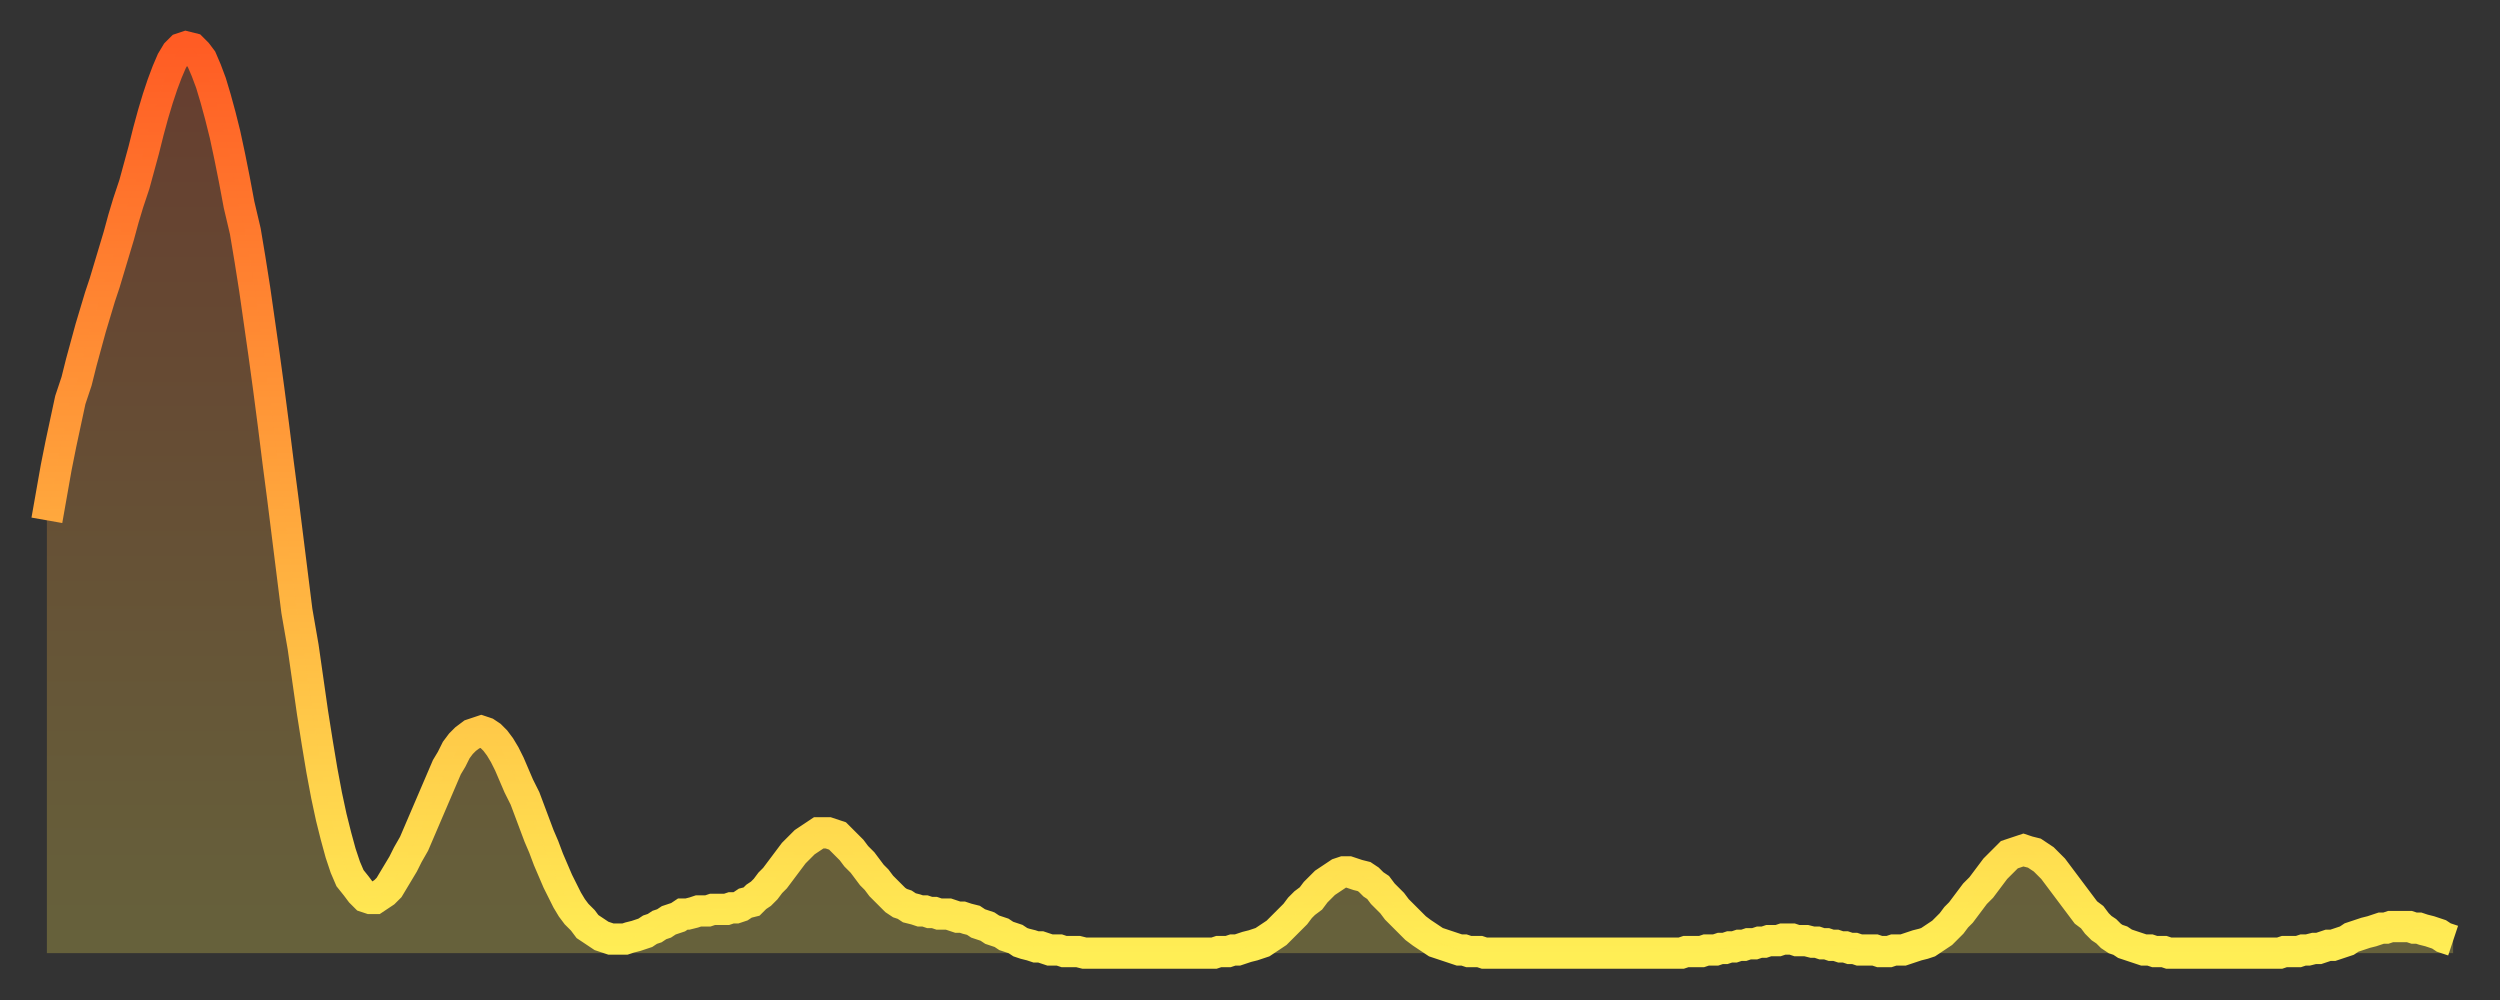
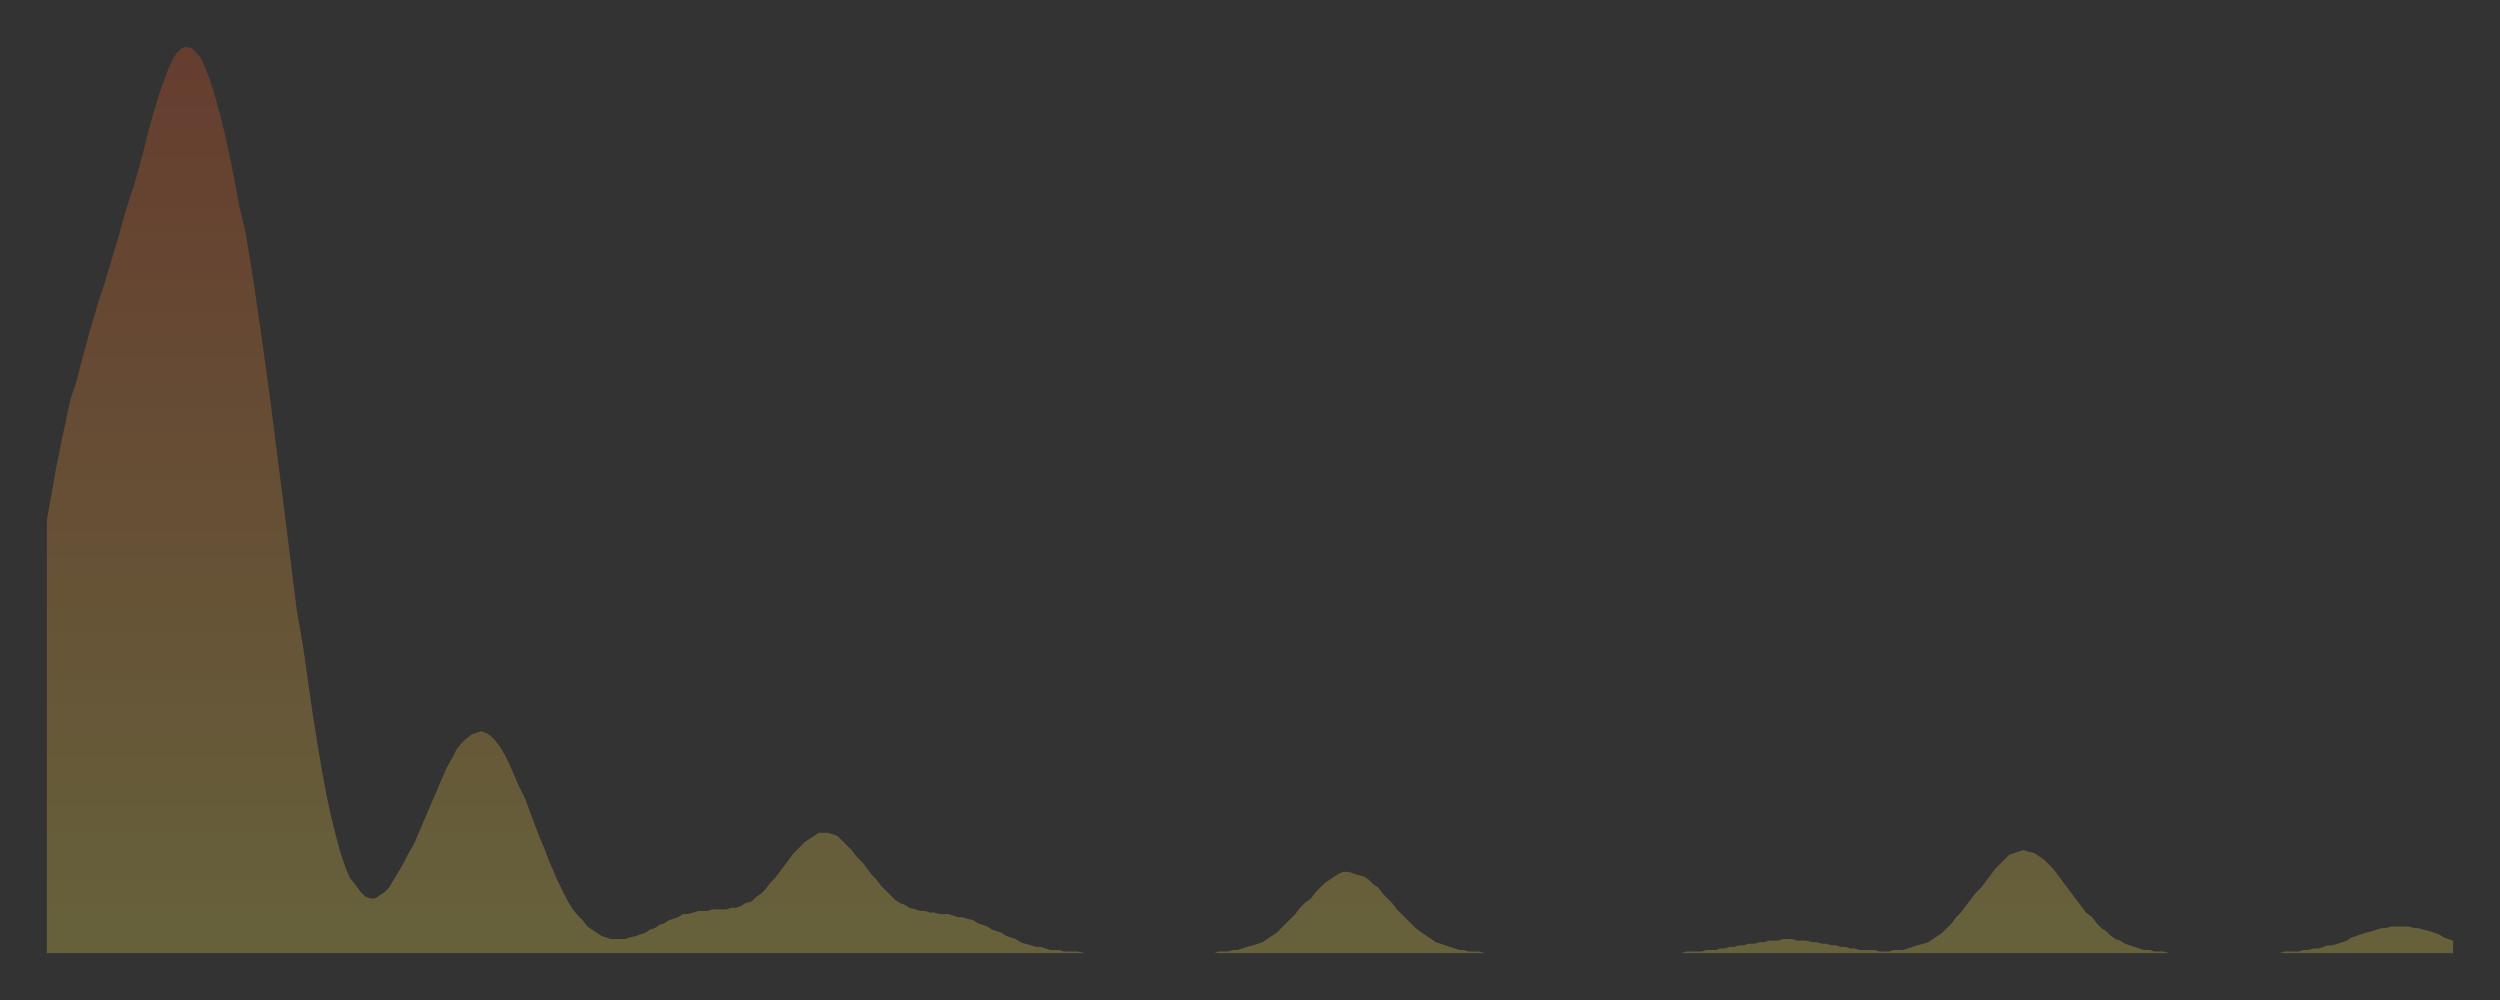
<svg xmlns="http://www.w3.org/2000/svg" baseProfile="full" height="64" version="1.1" width="160">
  <rect width="100%" height="100%" fill="#333333" stroke="none" />
  <defs>
    <linearGradient id="id573694" x1="0" x2="0" y1="0" y2="1">
      <stop offset="0%" stop-color="#ff5c24" />
      <stop offset="50%" stop-color="#ffa53c" />
      <stop offset="100%" stop-color="#ffee55" />
    </linearGradient>
  </defs>
  <g transform="translate(3,3)">
    <g>
-       <path d="M 0.0 30.3 0.3 28.6 0.6 26.9 0.9 25.4 1.2 24.0 1.5 22.6 1.9 21.4 2.2 20.2 2.5 19.1 2.8 18.0 3.1 17.0 3.4 16.0 3.7 15.1 4.0 14.1 4.3 13.1 4.6 12.1 4.9 11.0 5.2 10.0 5.6 8.8 5.9 7.7 6.2 6.6 6.5 5.4 6.8 4.3 7.1 3.3 7.4 2.4 7.7 1.6 8.0 0.9 8.3 0.4 8.6 0.1 8.9 0.0 9.3 0.1 9.6 0.4 9.9 0.8 10.2 1.5 10.5 2.3 10.8 3.3 11.1 4.4 11.4 5.6 11.7 7.0 12.0 8.5 12.3 10.1 12.7 11.8 13.0 13.6 13.3 15.5 13.6 17.6 13.9 19.7 14.2 21.9 14.5 24.2 14.8 26.6 15.1 28.9 15.4 31.3 15.7 33.7 16.0 36.1 16.4 38.4 16.7 40.5 17.0 42.6 17.3 44.5 17.6 46.3 17.9 47.9 18.2 49.3 18.5 50.5 18.8 51.6 19.1 52.5 19.4 53.2 19.8 53.7 20.1 54.1 20.4 54.4 20.7 54.5 21.0 54.5 21.3 54.3 21.6 54.1 21.9 53.8 22.2 53.3 22.5 52.8 22.8 52.3 23.1 51.7 23.5 51.0 23.8 50.3 24.1 49.6 24.4 48.9 24.7 48.2 25.0 47.5 25.3 46.8 25.6 46.1 25.9 45.6 26.2 45.0 26.5 44.6 26.8 44.3 27.2 44.0 27.5 43.9 27.8 43.8 28.1 43.9 28.4 44.1 28.7 44.4 29.0 44.8 29.3 45.3 29.6 45.9 29.9 46.6 30.2 47.3 30.6 48.1 30.9 48.9 31.2 49.7 31.5 50.5 31.8 51.2 32.1 52.0 32.4 52.7 32.7 53.4 33.0 54.0 33.3 54.6 33.6 55.1 33.9 55.5 34.3 55.9 34.6 56.3 34.9 56.5 35.2 56.7 35.5 56.9 35.8 57.0 36.1 57.1 36.4 57.1 36.7 57.1 37.0 57.1 37.3 57.0 37.7 56.9 38.0 56.8 38.3 56.7 38.6 56.5 38.9 56.4 39.2 56.2 39.5 56.1 39.8 55.9 40.1 55.8 40.4 55.7 40.7 55.5 41.0 55.5 41.4 55.4 41.7 55.3 42.0 55.3 42.3 55.3 42.6 55.2 42.9 55.2 43.2 55.2 43.5 55.2 43.8 55.1 44.1 55.1 44.4 55.0 44.7 54.8 45.1 54.7 45.4 54.4 45.7 54.2 46.0 53.9 46.3 53.5 46.6 53.2 46.9 52.8 47.2 52.4 47.5 52.0 47.8 51.6 48.1 51.3 48.5 50.9 48.8 50.7 49.1 50.5 49.4 50.3 49.7 50.3 50.0 50.3 50.3 50.4 50.6 50.5 50.9 50.8 51.2 51.1 51.5 51.4 51.8 51.8 52.2 52.2 52.5 52.6 52.8 53.0 53.1 53.3 53.4 53.7 53.7 54.0 54.0 54.3 54.3 54.6 54.6 54.8 54.9 54.9 55.2 55.1 55.6 55.2 55.9 55.3 56.2 55.3 56.5 55.4 56.8 55.4 57.1 55.5 57.4 55.5 57.7 55.5 58.0 55.6 58.3 55.7 58.6 55.7 58.9 55.8 59.3 55.9 59.6 56.1 59.9 56.2 60.2 56.3 60.5 56.5 60.8 56.6 61.1 56.7 61.4 56.9 61.7 57.0 62.0 57.1 62.3 57.3 62.6 57.4 63.0 57.5 63.3 57.6 63.6 57.6 63.9 57.7 64.2 57.8 64.5 57.8 64.8 57.8 65.1 57.9 65.4 57.9 65.7 57.9 66.0 57.9 66.4 58.0 66.7 58.0 67.0 58.0 67.3 58.0 67.6 58.0 67.9 58.0 68.2 58.0 68.5 58.0 68.8 58.0 69.1 58.0 69.4 58.0 69.7 58.0 70.1 58.0 70.4 58.0 70.7 58.0 71.0 58.0 71.3 58.0 71.6 58.0 71.9 58.0 72.2 58.0 72.5 58.0 72.8 58.0 73.1 58.0 73.5 58.0 73.8 58.0 74.1 58.0 74.4 58.0 74.7 58.0 75.0 57.9 75.3 57.9 75.6 57.9 75.9 57.8 76.2 57.8 76.5 57.7 76.8 57.6 77.2 57.5 77.5 57.4 77.8 57.3 78.1 57.1 78.4 56.9 78.7 56.7 79.0 56.4 79.3 56.1 79.6 55.8 79.9 55.5 80.2 55.1 80.5 54.8 80.9 54.5 81.2 54.1 81.5 53.8 81.8 53.5 82.1 53.3 82.4 53.1 82.7 52.9 83.0 52.8 83.3 52.8 83.6 52.9 83.9 53.0 84.3 53.1 84.6 53.3 84.9 53.6 85.2 53.8 85.5 54.2 85.8 54.5 86.1 54.8 86.4 55.2 86.7 55.5 87.0 55.8 87.3 56.1 87.6 56.4 88.0 56.7 88.3 56.9 88.6 57.1 88.9 57.3 89.2 57.4 89.5 57.5 89.8 57.6 90.1 57.7 90.4 57.8 90.7 57.8 91.0 57.9 91.4 57.9 91.7 57.9 92.0 58.0 92.3 58.0 92.6 58.0 92.9 58.0 93.2 58.0 93.5 58.0 93.8 58.0 94.1 58.0 94.4 58.0 94.7 58.0 95.1 58.0 95.4 58.0 95.7 58.0 96.0 58.0 96.3 58.0 96.6 58.0 96.9 58.0 97.2 58.0 97.5 58.0 97.8 58.0 98.1 58.0 98.4 58.0 98.8 58.0 99.1 58.0 99.4 58.0 99.7 58.0 100.0 58.0 100.3 58.0 100.6 58.0 100.9 58.0 101.2 58.0 101.5 58.0 101.8 58.0 102.2 58.0 102.5 58.0 102.8 58.0 103.1 58.0 103.4 58.0 103.7 58.0 104.0 58.0 104.3 58.0 104.6 58.0 104.9 57.9 105.2 57.9 105.5 57.9 105.9 57.9 106.2 57.8 106.5 57.8 106.8 57.8 107.1 57.7 107.4 57.7 107.7 57.6 108.0 57.6 108.3 57.5 108.6 57.5 108.9 57.4 109.3 57.4 109.6 57.3 109.9 57.3 110.2 57.2 110.5 57.2 110.8 57.2 111.1 57.1 111.4 57.1 111.7 57.1 112.0 57.2 112.3 57.2 112.6 57.2 113.0 57.3 113.3 57.3 113.6 57.4 113.9 57.4 114.2 57.5 114.5 57.5 114.8 57.6 115.1 57.6 115.4 57.7 115.7 57.7 116.0 57.8 116.3 57.8 116.7 57.8 117.0 57.8 117.3 57.9 117.6 57.9 117.9 57.9 118.2 57.8 118.5 57.8 118.8 57.8 119.1 57.7 119.4 57.6 119.7 57.5 120.1 57.4 120.4 57.3 120.7 57.1 121.0 56.9 121.3 56.7 121.6 56.4 121.9 56.1 122.2 55.7 122.5 55.4 122.8 55.0 123.1 54.6 123.4 54.2 123.8 53.8 124.1 53.4 124.4 53.0 124.7 52.6 125.0 52.3 125.3 52.0 125.6 51.7 125.9 51.6 126.2 51.5 126.5 51.4 126.8 51.5 127.2 51.6 127.5 51.8 127.8 52.0 128.1 52.3 128.4 52.6 128.7 53.0 129.0 53.4 129.3 53.8 129.6 54.2 129.9 54.6 130.2 55.0 130.5 55.4 130.9 55.7 131.2 56.1 131.5 56.4 131.8 56.6 132.1 56.9 132.4 57.1 132.7 57.2 133.0 57.4 133.3 57.5 133.6 57.6 133.9 57.7 134.2 57.8 134.6 57.8 134.9 57.9 135.2 57.9 135.5 57.9 135.8 58.0 136.1 58.0 136.4 58.0 136.7 58.0 137.0 58.0 137.3 58.0 137.6 58.0 138.0 58.0 138.3 58.0 138.6 58.0 138.9 58.0 139.2 58.0 139.5 58.0 139.8 58.0 140.1 58.0 140.4 58.0 140.7 58.0 141.0 58.0 141.3 58.0 141.7 58.0 142.0 58.0 142.3 58.0 142.6 58.0 142.9 58.0 143.2 57.9 143.5 57.9 143.8 57.9 144.1 57.9 144.4 57.8 144.7 57.8 145.1 57.7 145.4 57.7 145.7 57.6 146.0 57.5 146.3 57.5 146.6 57.4 146.9 57.3 147.2 57.2 147.5 57.0 147.8 56.9 148.1 56.8 148.4 56.7 148.8 56.6 149.1 56.5 149.4 56.4 149.7 56.4 150.0 56.3 150.3 56.3 150.6 56.3 150.9 56.3 151.2 56.3 151.5 56.4 151.8 56.4 152.1 56.5 152.5 56.6 152.8 56.7 153.1 56.8 153.4 57.0 153.7 57.1 154.0 57.2" fill="none" id="graph-curve" opacity="1" stroke="url(#id573694)" stroke-width="2" />
      <path d="M 0 58 L 0.0 30.3 0.3 28.6 0.6 26.9 0.9 25.4 1.2 24.0 1.5 22.6 1.9 21.4 2.2 20.2 2.5 19.1 2.8 18.0 3.1 17.0 3.4 16.0 3.7 15.1 4.0 14.1 4.3 13.1 4.6 12.1 4.9 11.0 5.2 10.0 5.6 8.8 5.9 7.7 6.2 6.6 6.5 5.4 6.8 4.3 7.1 3.3 7.4 2.4 7.7 1.6 8.0 0.9 8.3 0.4 8.6 0.1 8.9 0.0 9.3 0.1 9.6 0.4 9.9 0.8 10.2 1.5 10.5 2.3 10.8 3.3 11.1 4.4 11.4 5.6 11.7 7.0 12.0 8.5 12.3 10.1 12.7 11.8 13.0 13.6 13.3 15.5 13.6 17.6 13.9 19.7 14.2 21.9 14.5 24.2 14.8 26.6 15.1 28.9 15.4 31.3 15.7 33.7 16.0 36.1 16.4 38.4 16.7 40.5 17.0 42.6 17.3 44.5 17.6 46.3 17.9 47.9 18.2 49.3 18.5 50.5 18.8 51.6 19.1 52.5 19.4 53.2 19.8 53.7 20.1 54.1 20.4 54.4 20.7 54.5 21.0 54.5 21.3 54.3 21.6 54.1 21.9 53.8 22.2 53.3 22.5 52.8 22.8 52.3 23.1 51.7 23.5 51.0 23.8 50.3 24.1 49.6 24.4 48.9 24.7 48.2 25.0 47.5 25.3 46.8 25.6 46.1 25.9 45.6 26.2 45.0 26.5 44.6 26.8 44.3 27.2 44.0 27.5 43.9 27.8 43.8 28.1 43.9 28.4 44.1 28.7 44.4 29.0 44.8 29.3 45.3 29.6 45.9 29.9 46.6 30.2 47.3 30.6 48.1 30.9 48.9 31.2 49.7 31.5 50.5 31.8 51.2 32.1 52.0 32.4 52.7 32.7 53.4 33.0 54.0 33.3 54.6 33.6 55.1 33.9 55.5 34.3 55.9 34.6 56.3 34.9 56.5 35.2 56.7 35.5 56.9 35.8 57.0 36.1 57.1 36.4 57.1 36.7 57.1 37.0 57.1 37.3 57.0 37.7 56.9 38.0 56.8 38.3 56.7 38.6 56.5 38.9 56.4 39.2 56.2 39.5 56.1 39.8 55.9 40.1 55.8 40.4 55.7 40.7 55.5 41.0 55.5 41.4 55.4 41.7 55.3 42.0 55.3 42.3 55.3 42.6 55.2 42.9 55.2 43.2 55.2 43.5 55.2 43.8 55.1 44.1 55.1 44.4 55.0 44.7 54.8 45.1 54.7 45.4 54.4 45.7 54.2 46.0 53.9 46.3 53.5 46.6 53.2 46.9 52.8 47.2 52.4 47.5 52.0 47.8 51.6 48.1 51.3 48.5 50.9 48.8 50.7 49.1 50.5 49.4 50.3 49.7 50.3 50.0 50.3 50.3 50.4 50.6 50.5 50.9 50.8 51.2 51.1 51.5 51.4 51.8 51.8 52.2 52.2 52.5 52.6 52.8 53.0 53.1 53.3 53.4 53.7 53.7 54.0 54.0 54.3 54.3 54.6 54.6 54.8 54.9 54.9 55.2 55.1 55.6 55.2 55.9 55.3 56.2 55.3 56.5 55.4 56.8 55.4 57.1 55.5 57.4 55.5 57.7 55.5 58.0 55.6 58.3 55.7 58.6 55.7 58.9 55.8 59.3 55.9 59.6 56.1 59.9 56.2 60.2 56.3 60.5 56.5 60.8 56.6 61.1 56.7 61.4 56.9 61.7 57.0 62.0 57.1 62.3 57.3 62.6 57.4 63.0 57.5 63.3 57.6 63.6 57.6 63.9 57.7 64.2 57.8 64.5 57.8 64.8 57.8 65.1 57.9 65.4 57.9 65.7 57.9 66.0 57.9 66.4 58.0 66.7 58.0 67.0 58.0 67.3 58.0 67.6 58.0 67.9 58.0 68.2 58.0 68.5 58.0 68.8 58.0 69.1 58.0 69.4 58.0 69.7 58.0 70.1 58.0 70.4 58.0 70.7 58.0 71.0 58.0 71.3 58.0 71.6 58.0 71.9 58.0 72.2 58.0 72.5 58.0 72.8 58.0 73.1 58.0 73.5 58.0 73.8 58.0 74.1 58.0 74.4 58.0 74.7 58.0 75.0 57.9 75.3 57.9 75.6 57.9 75.9 57.8 76.2 57.8 76.5 57.7 76.8 57.6 77.2 57.5 77.5 57.4 77.8 57.3 78.1 57.1 78.4 56.9 78.7 56.7 79.0 56.4 79.3 56.1 79.6 55.8 79.9 55.5 80.2 55.1 80.5 54.8 80.9 54.5 81.2 54.1 81.5 53.8 81.8 53.5 82.1 53.3 82.4 53.1 82.7 52.9 83.0 52.8 83.3 52.8 83.6 52.9 83.9 53.0 84.3 53.1 84.6 53.3 84.9 53.6 85.2 53.8 85.5 54.2 85.8 54.5 86.1 54.8 86.4 55.2 86.7 55.5 87.0 55.8 87.3 56.1 87.6 56.4 88.0 56.7 88.3 56.9 88.6 57.1 88.9 57.3 89.2 57.4 89.5 57.5 89.8 57.6 90.1 57.7 90.4 57.8 90.7 57.8 91.0 57.9 91.4 57.9 91.7 57.9 92.0 58.0 92.3 58.0 92.6 58.0 92.9 58.0 93.2 58.0 93.5 58.0 93.8 58.0 94.1 58.0 94.4 58.0 94.7 58.0 95.1 58.0 95.4 58.0 95.7 58.0 96.0 58.0 96.3 58.0 96.6 58.0 96.9 58.0 97.2 58.0 97.5 58.0 97.8 58.0 98.1 58.0 98.4 58.0 98.8 58.0 99.1 58.0 99.4 58.0 99.7 58.0 100.0 58.0 100.3 58.0 100.6 58.0 100.9 58.0 101.2 58.0 101.5 58.0 101.8 58.0 102.2 58.0 102.5 58.0 102.8 58.0 103.1 58.0 103.4 58.0 103.7 58.0 104.0 58.0 104.3 58.0 104.6 58.0 104.9 57.9 105.2 57.9 105.5 57.9 105.9 57.9 106.2 57.8 106.5 57.8 106.8 57.8 107.1 57.7 107.4 57.7 107.7 57.6 108.0 57.6 108.3 57.5 108.6 57.5 108.9 57.4 109.3 57.4 109.6 57.3 109.9 57.3 110.2 57.2 110.5 57.2 110.8 57.2 111.1 57.1 111.4 57.1 111.7 57.1 112.0 57.2 112.3 57.2 112.6 57.2 113.0 57.3 113.3 57.3 113.6 57.4 113.9 57.4 114.2 57.5 114.5 57.5 114.8 57.6 115.1 57.6 115.4 57.7 115.7 57.7 116.0 57.8 116.3 57.8 116.7 57.8 117.0 57.8 117.3 57.9 117.6 57.9 117.9 57.9 118.2 57.8 118.5 57.8 118.8 57.8 119.1 57.7 119.4 57.6 119.7 57.5 120.1 57.4 120.4 57.3 120.7 57.1 121.0 56.9 121.3 56.7 121.6 56.4 121.9 56.1 122.2 55.7 122.5 55.4 122.8 55.0 123.1 54.6 123.4 54.2 123.8 53.8 124.1 53.4 124.4 53.0 124.7 52.6 125.0 52.3 125.3 52.0 125.6 51.7 125.9 51.6 126.2 51.5 126.5 51.4 126.8 51.5 127.2 51.6 127.5 51.8 127.8 52.0 128.1 52.3 128.4 52.6 128.7 53.0 129.0 53.4 129.3 53.8 129.6 54.2 129.9 54.6 130.2 55.0 130.5 55.4 130.9 55.7 131.2 56.1 131.5 56.4 131.8 56.6 132.1 56.9 132.4 57.1 132.7 57.2 133.0 57.4 133.3 57.5 133.6 57.6 133.9 57.7 134.2 57.8 134.6 57.8 134.9 57.9 135.2 57.9 135.5 57.9 135.8 58.0 136.1 58.0 136.4 58.0 136.7 58.0 137.0 58.0 137.3 58.0 137.6 58.0 138.0 58.0 138.3 58.0 138.6 58.0 138.9 58.0 139.2 58.0 139.5 58.0 139.8 58.0 140.1 58.0 140.4 58.0 140.7 58.0 141.0 58.0 141.3 58.0 141.7 58.0 142.0 58.0 142.3 58.0 142.6 58.0 142.9 58.0 143.2 57.9 143.5 57.9 143.8 57.9 144.1 57.9 144.4 57.8 144.7 57.8 145.1 57.7 145.4 57.7 145.7 57.6 146.0 57.5 146.3 57.5 146.6 57.4 146.9 57.3 147.2 57.2 147.5 57.0 147.8 56.9 148.1 56.8 148.4 56.7 148.8 56.6 149.1 56.5 149.4 56.4 149.7 56.4 150.0 56.3 150.3 56.3 150.6 56.3 150.9 56.3 151.2 56.3 151.5 56.4 151.8 56.4 152.1 56.5 152.5 56.6 152.8 56.7 153.1 56.8 153.4 57.0 153.7 57.1 154.0 57.2 154 58" fill="url(#id573694)" fill-opacity=".25" id="graph-shadow" />
    </g>
  </g>
</svg>